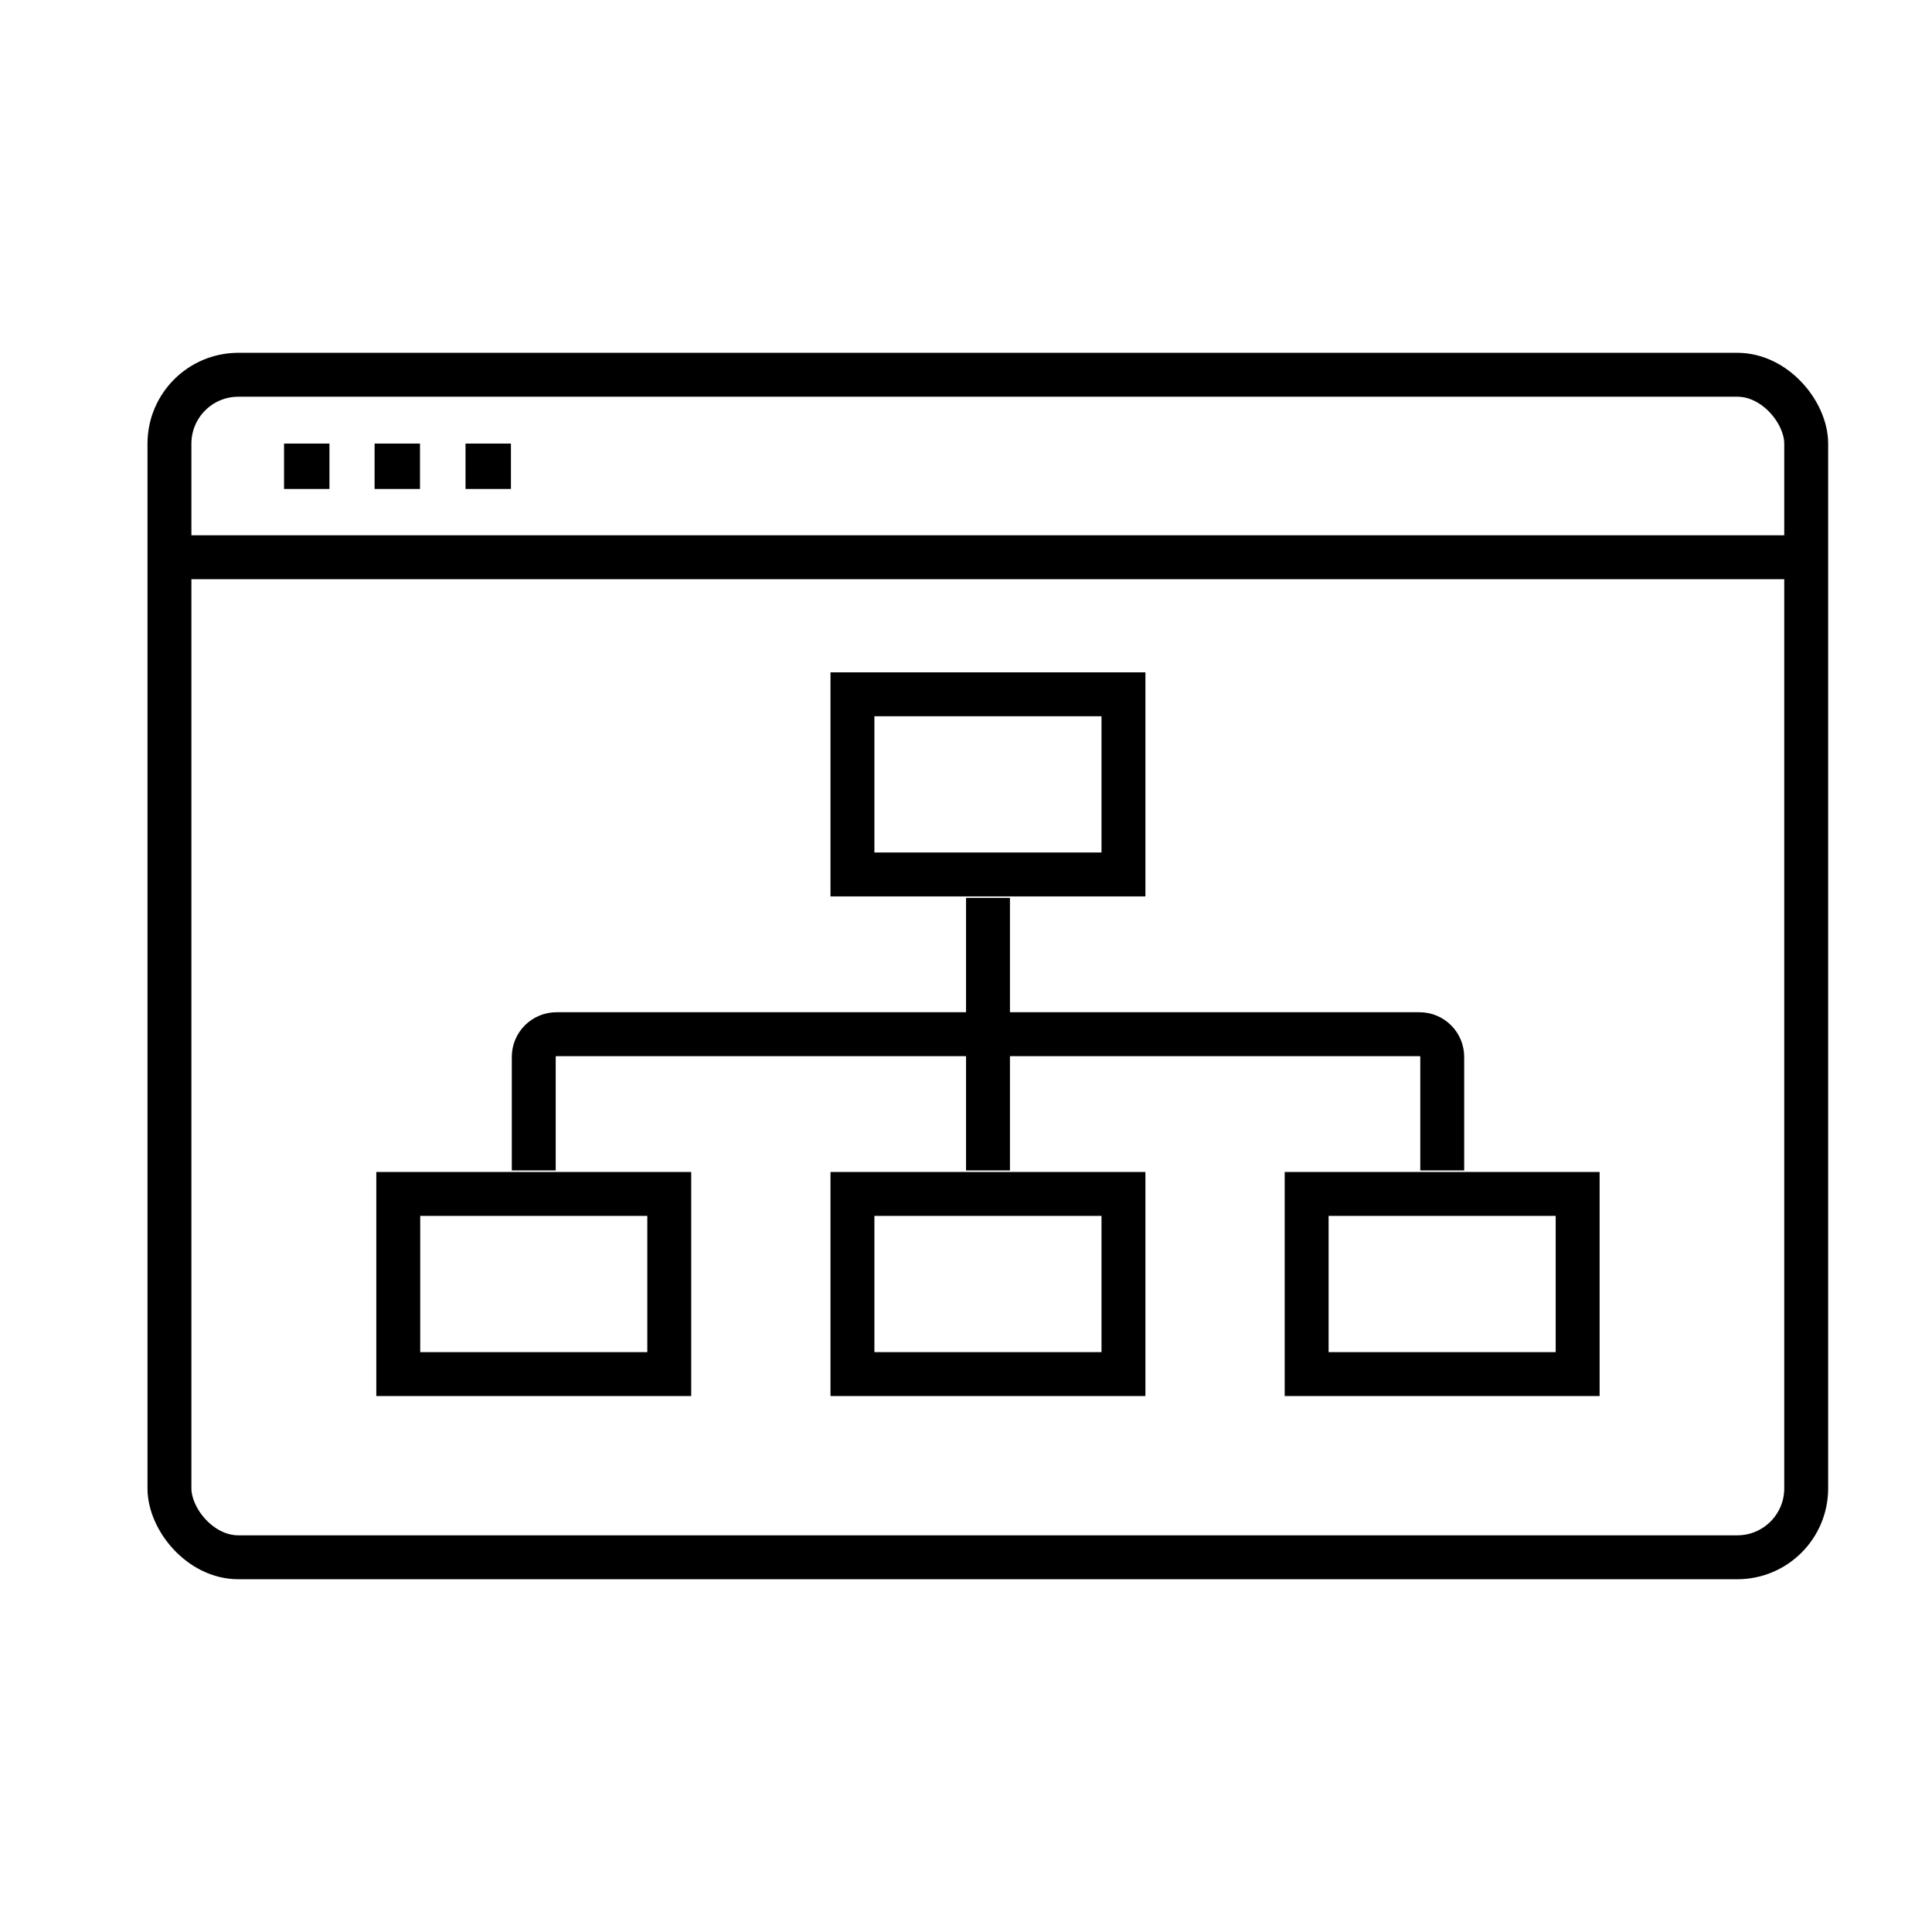
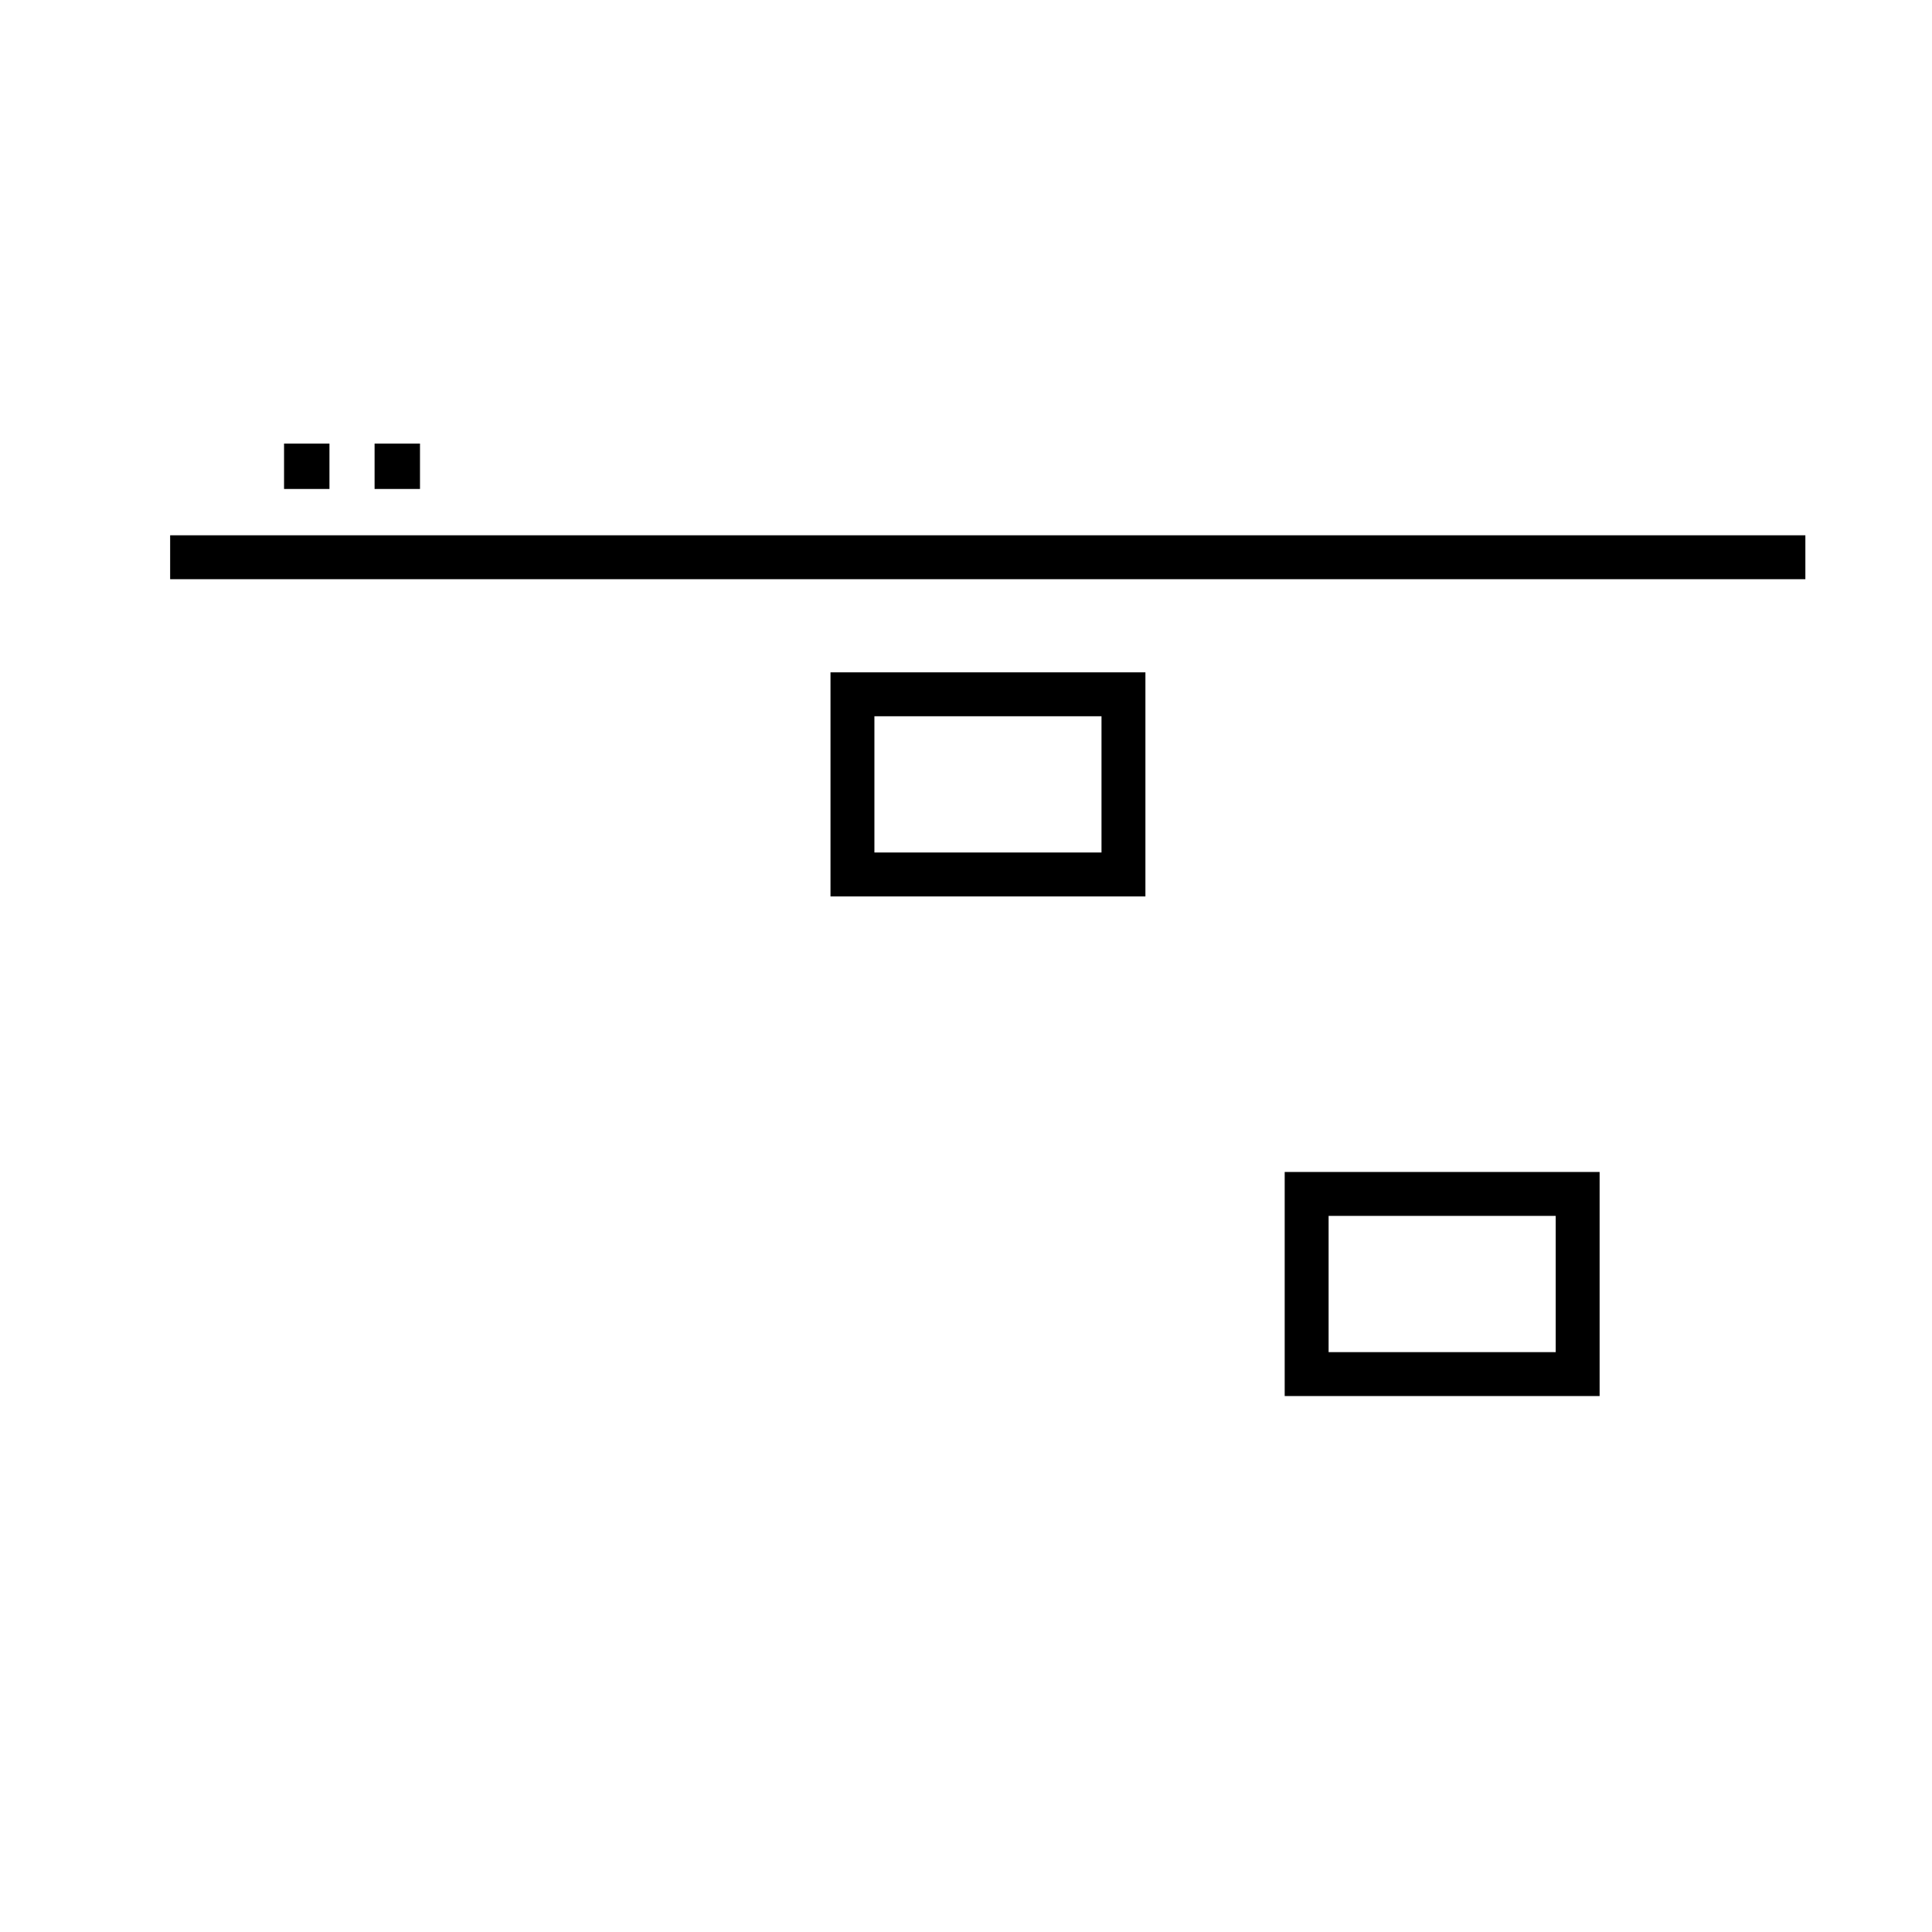
<svg xmlns="http://www.w3.org/2000/svg" width="44" height="44" viewBox="0 0 44 44" fill="none">
  <rect x="19.414" y="15.812" width="6.172" height="4.103" stroke="black" />
-   <rect x="9.07" y="27.191" width="6.172" height="4.103" stroke="black" />
-   <rect x="19.414" y="27.191" width="6.172" height="4.103" stroke="black" />
  <rect x="29.758" y="27.191" width="6.172" height="4.103" stroke="black" />
-   <path d="M22.501 20.449V23.553M22.501 26.656V23.553M22.501 23.553H32.329C32.614 23.553 32.846 23.784 32.846 24.07V26.656M22.501 23.553H12.674C12.388 23.553 12.156 23.784 12.156 24.07V26.656" stroke="black" />
-   <rect x="3.859" y="8.535" width="37.276" height="26.931" rx="1.569" stroke="black" />
  <path d="M3.875 12.691H41.116" stroke="black" />
  <rect x="6.469" y="10.102" width="1.034" height="1.034" fill="black" />
  <rect x="8.531" y="10.102" width="1.034" height="1.034" fill="black" />
-   <rect x="10.602" y="10.102" width="1.034" height="1.034" fill="black" />
</svg>